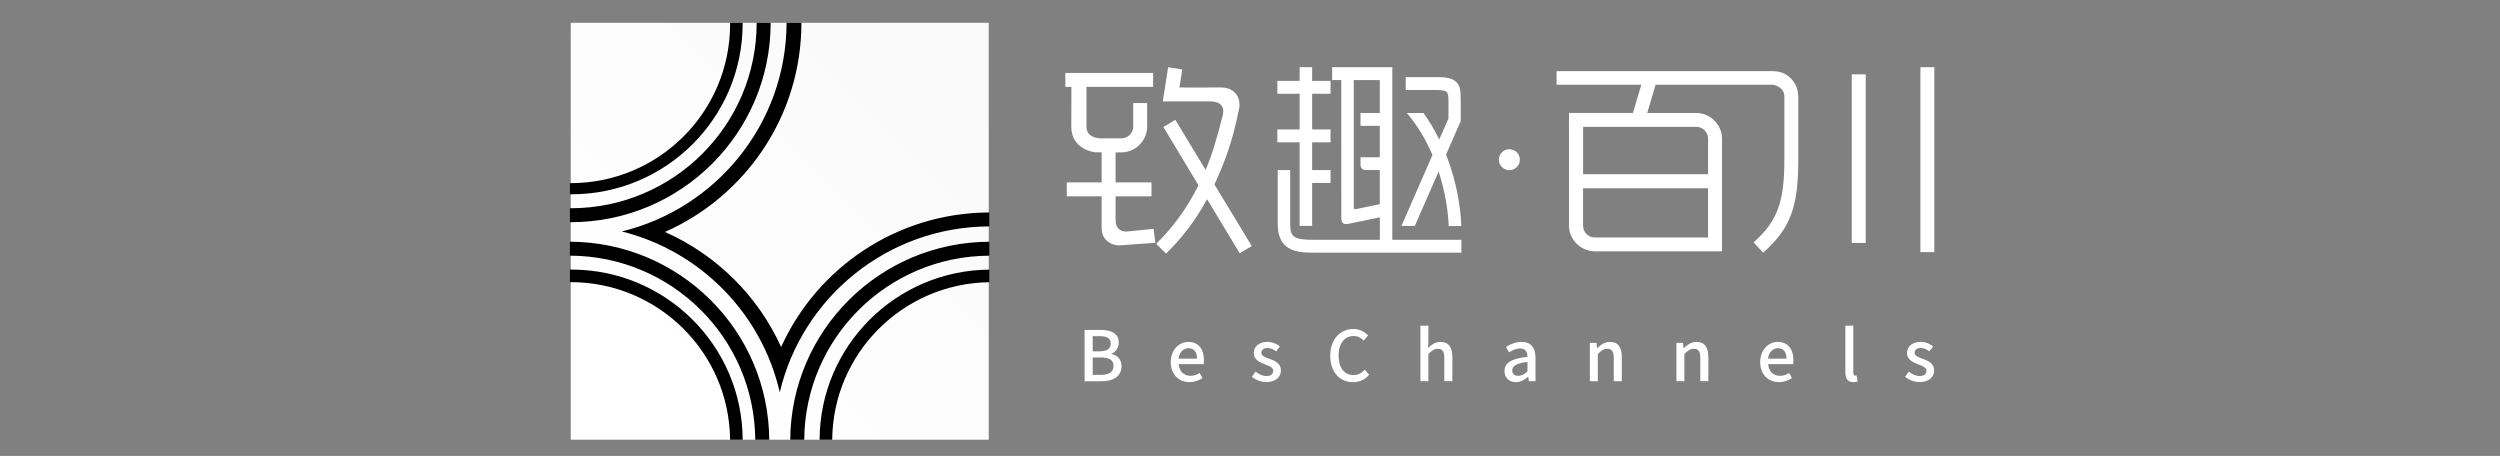
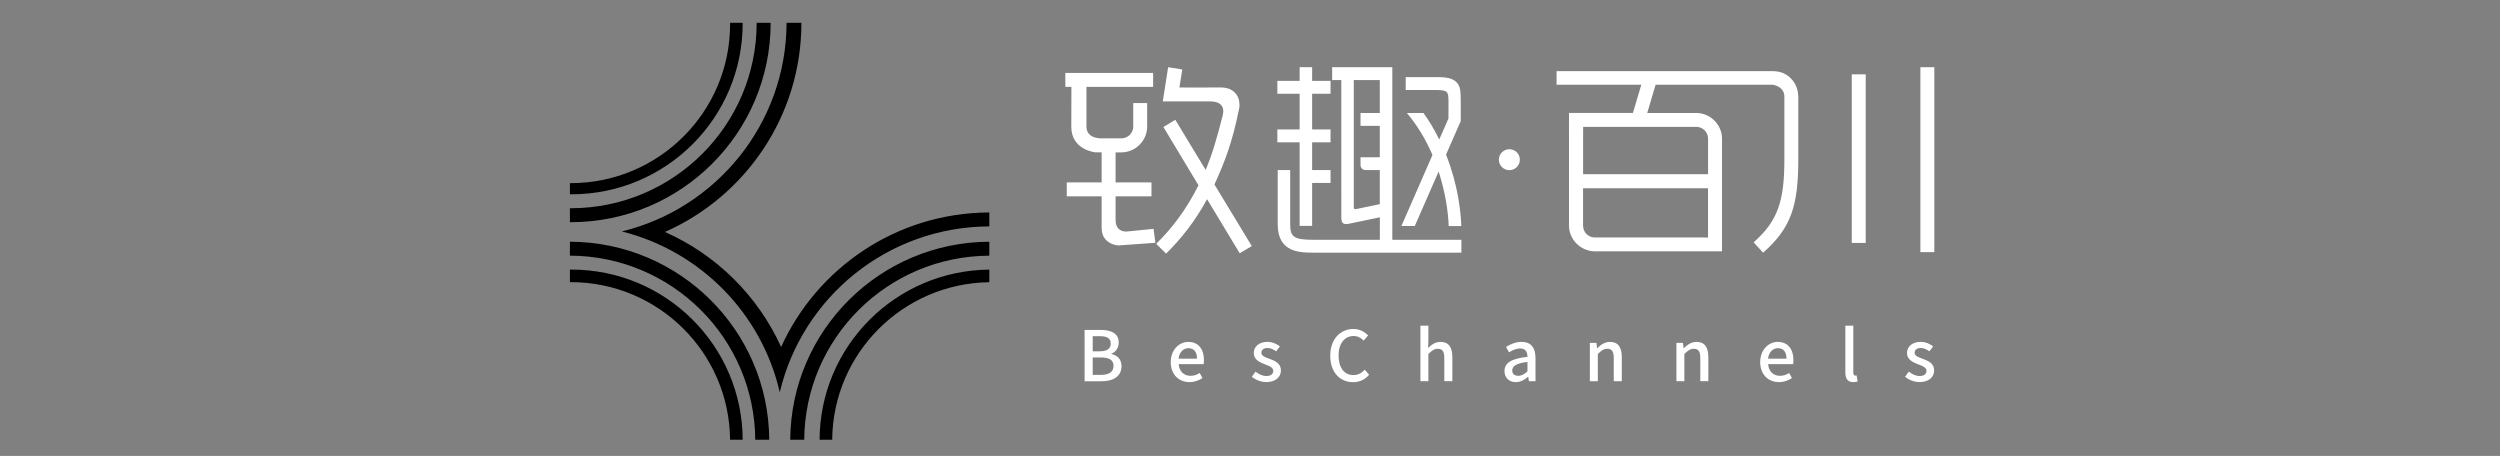
<svg xmlns="http://www.w3.org/2000/svg" width="329" height="60" viewBox="0 0 329 60" fill="none">
  <rect x="0" y="0" width="329" height="60" fill="#808080" stroke="none" />
-   <path fill-rule="evenodd" clip-rule="evenodd" d="M75.108 3H130.117V57.865H75.108V3Z" fill="url(#paint0_linear_237_2055)" />
  <path fill-rule="evenodd" clip-rule="evenodd" d="M102.796 45.666C107.516 35.253 118.003 28.002 130.194 27.959V29.794C116.785 29.837 105.562 39.14 102.617 51.629C100.243 41.246 92.159 33.036 81.829 30.459C94.246 27.445 103.471 16.3 103.514 3H105.466C105.466 15.286 98.085 25.849 87.506 30.526C94.283 33.522 99.743 38.934 102.796 45.666ZM75.108 29.241C75.071 29.241 75.034 29.241 75 29.241V27.405C75.037 27.405 75.074 27.405 75.108 27.405C88.622 27.405 99.577 16.479 99.577 3H101.418C101.418 17.494 89.639 29.241 75.108 29.241ZM75.2 25.569C75.133 25.569 75.068 25.566 75 25.566V24.099C75.037 24.099 75.074 24.102 75.108 24.102C86.692 24.102 96.08 14.735 96.08 3.185C96.08 3.123 96.077 3.062 96.074 3H97.733C97.733 3.031 97.733 3.062 97.733 3.092C97.739 15.507 87.648 25.569 75.2 25.569ZM101.233 57.865H99.392C99.293 44.497 88.418 33.685 75 33.645V31.809C89.433 31.852 101.134 43.482 101.233 57.865ZM97.736 57.865H96.077C95.979 46.398 86.63 37.129 75.108 37.129C75.071 37.129 75.034 37.132 75 37.132V35.48C75.068 35.48 75.133 35.477 75.2 35.477C87.617 35.48 97.687 45.493 97.736 57.865ZM130.194 31.812V33.648C116.791 33.706 105.935 44.509 105.836 57.868H103.995C104.094 43.495 115.776 31.87 130.194 31.812ZM130.194 35.48V37.138C118.807 37.295 109.616 46.496 109.517 57.865H107.859C107.908 45.561 117.87 35.588 130.194 35.48Z" fill="black" />
  <path d="M252.723 33.178V8.843H254.558V33.178H252.723ZM243.692 9.784H245.527V31.969H243.692V9.784ZM230.779 31.889C234.014 29.041 234.824 26.381 234.824 20.957V12.641H234.828C234.75 11.427 233.511 11.181 233.295 11.147L217.879 11.15L216.775 14.868H223.219C225.078 14.868 226.617 16.399 226.617 18.25V33.076C226.617 33.073 225.081 33.076 223.219 33.076H209.902C208.043 33.076 206.48 31.545 206.48 29.693V18.25C206.48 17.343 206.483 15.166 206.483 14.865C206.483 14.858 208.956 14.865 209.905 14.865H214.894L215.998 11.147H204.846V9.357C204.846 9.357 234.359 9.36 233.255 9.36C233.382 9.36 233.499 9.366 233.61 9.378C234.467 9.443 235.117 9.757 235.685 10.323C236.56 11.196 236.641 12.288 236.644 12.638H236.656V20.954C236.656 27.024 235.749 29.979 232.028 33.255L230.779 31.889ZM208.333 29.693C208.333 30.554 209.008 31.253 209.896 31.253H223.213C224.076 31.253 224.776 31.262 224.776 31.256V24.779H208.33V29.693H208.333ZM208.345 16.694C208.339 16.694 208.336 17.365 208.336 18.254V22.928H224.782V18.254C224.782 17.368 224.082 16.694 223.219 16.694H208.345Z" fill="white" />
  <path d="M168.102 12.337H171.031V17.036H168.102V18.73H171.031V29.724H172.677V24.075H175.098V22.381H172.677V18.73H175.098V17.036H172.677V12.337H175.098V10.642H172.677V8.843H171.031V10.642H168.102V12.337Z" fill="white" />
  <path d="M189.406 22.835C190.131 25.136 190.572 27.583 190.649 29.748H192.308C192.249 27.946 191.904 24.431 190.316 20.393L190.297 20.35L190.316 20.307L192.234 15.931V13.545C192.234 11.921 192.206 11.239 191.531 10.691C190.859 10.147 189.894 10.147 188.559 10.147H184.991V11.841H188.559C190.547 11.841 190.624 11.906 190.624 13.545L190.615 15.599L189.406 18.358L189.311 18.167C188.682 16.915 188.031 15.839 187.328 14.873H185.142C186.468 16.43 187.597 18.272 188.494 20.354L188.512 20.397L188.494 20.44L184.424 29.745H186.184L189.323 22.577L189.406 22.835Z" fill="white" />
  <path d="M183.229 31.551V8.843H175.311V10.538H176.514L176.52 28.639C176.52 29.343 176.769 29.604 177.509 29.447L181.589 28.596V31.554H172.844C170.304 31.554 169.789 31.212 169.789 29.518V22.384H168.146V29.518C168.146 33.248 171.087 33.248 172.844 33.248H192.318V31.554H183.229V31.551ZM181.582 14.874H179.045V16.568H181.582V20.692H179.045V21.759L179.048 21.729C179.048 22.082 179.319 22.365 179.662 22.381H181.582V26.864L178.419 27.525C178.237 27.544 178.163 27.467 178.157 27.279V10.538H181.582V14.874Z" fill="white" />
  <path fill-rule="evenodd" clip-rule="evenodd" d="M198.631 19.637C199.396 19.637 200.013 20.255 200.013 21.014C200.013 21.777 199.393 22.392 198.631 22.392C197.867 22.392 197.25 21.774 197.25 21.014C197.25 20.255 197.87 19.637 198.631 19.637Z" fill="white" />
  <path d="M140.197 11.435H140.999C140.999 11.435 140.984 14.283 140.984 16.703C140.984 19.751 144.159 20.049 144.159 20.049H144.976V24.007H140.385V25.837H144.976C144.976 25.837 144.976 31.172 144.976 30C144.976 32.196 147.172 32.301 147.172 32.301L152.049 31.95L151.806 30.12L148.266 30.468C148.266 30.468 146.811 30.628 146.811 28.946C146.811 27.494 146.811 25.837 146.811 25.837H151.535V24.007H146.811V20.052H147.566C149.429 20.052 150.967 18.517 150.967 16.66V13.56H149.133V16.657C149.133 17.518 148.43 18.207 147.566 18.207H145.053C145.053 18.207 142.978 18.358 142.978 16.648C142.978 14.67 142.978 11.432 142.978 11.432H151.753V9.602H140.197V11.435ZM153.104 16.712L157.72 24.385C156.101 27.617 154.211 30.068 152.157 32.085L153.452 33.377C155.423 31.44 157.232 29.176 158.851 26.215L163.143 33.325L164.737 32.384L159.822 24.277C161.173 21.316 162.166 18.767 163.057 14.351C163.057 14.351 163.189 13.991 163.072 13.305C162.937 12.508 162.286 11.503 160.649 11.512C157.932 11.531 155.21 11.512 155.21 11.512L155.589 9.141L153.727 8.846L153.024 13.342H159.243C160.578 13.342 161.21 13.991 160.911 15.169C160.158 18.136 159.588 20.144 158.666 22.361L154.67 15.765L153.104 16.712Z" fill="white" />
  <path d="M146.259 46.583V46.537C146.866 46.334 147.224 45.719 147.224 45.079C147.224 43.858 146.222 43.418 144.831 43.418H142.734V50.172H144.998C146.496 50.172 147.591 49.529 147.591 48.191C147.591 47.269 147.029 46.746 146.259 46.583ZM143.801 44.242H144.739C145.694 44.242 146.172 44.51 146.172 45.214C146.172 45.848 145.741 46.232 144.711 46.232H143.801V44.242ZM144.877 49.335H143.801V47.041H144.877C145.953 47.041 146.542 47.37 146.542 48.133C146.542 48.957 145.935 49.335 144.877 49.335ZM156.378 44.993C155.191 44.993 154.069 46.011 154.069 47.653C154.069 49.313 155.163 50.285 156.535 50.285C157.198 50.285 157.778 50.064 158.246 49.753L157.879 49.083C157.513 49.323 157.124 49.458 156.674 49.458C155.801 49.458 155.194 48.88 155.111 47.917H158.394C158.422 47.797 158.441 47.588 158.441 47.385C158.438 45.958 157.719 44.993 156.378 44.993ZM155.098 47.198C155.2 46.309 155.761 45.82 156.396 45.82C157.133 45.82 157.528 46.324 157.528 47.198H155.098ZM167.074 47.222C166.522 47.019 165.998 46.856 165.998 46.423C165.998 46.075 166.257 45.798 166.809 45.798C167.231 45.798 167.592 45.983 167.94 46.238L168.437 45.586C168.023 45.267 167.472 44.99 166.79 44.99C165.677 44.99 164.996 45.623 164.996 46.466C164.996 47.318 165.77 47.678 166.439 47.933C166.991 48.145 167.561 48.345 167.561 48.803C167.561 49.187 167.277 49.483 166.67 49.483C166.127 49.483 165.686 49.261 165.236 48.904L164.74 49.584C165.227 49.987 165.945 50.282 166.645 50.282C167.897 50.282 168.569 49.593 168.569 48.751C168.566 47.8 167.783 47.49 167.074 47.222ZM178.106 49.363C176.91 49.363 176.154 48.382 176.154 46.776C176.154 45.19 176.965 44.218 178.134 44.218C178.685 44.218 179.108 44.467 179.459 44.824L180.039 44.144C179.626 43.695 178.963 43.292 178.115 43.292C176.404 43.292 175.06 44.615 175.06 46.816C175.06 49.028 176.367 50.294 178.069 50.294C178.941 50.294 179.632 49.947 180.175 49.323L179.604 48.652C179.2 49.086 178.719 49.363 178.106 49.363ZM189.576 44.993C188.885 44.993 188.379 45.368 187.938 45.792L187.975 44.793V42.855H186.927V50.168H187.975V46.589C188.426 46.14 188.749 45.9 189.218 45.9C189.816 45.9 190.072 46.248 190.072 47.121V50.168H191.13V46.995C191.13 45.709 190.652 44.993 189.576 44.993ZM200.238 44.993C199.427 44.993 198.721 45.322 198.197 45.654L198.591 46.37C199.023 46.094 199.519 45.857 200.053 45.857C200.799 45.857 201.008 46.37 201.018 46.958C198.912 47.188 197.99 47.748 197.99 48.831C197.99 49.719 198.607 50.288 199.479 50.288C200.087 50.288 200.629 49.987 201.089 49.59H201.116L201.209 50.168H202.072V47.13C202.078 45.792 201.499 44.993 200.238 44.993ZM201.018 48.868C200.605 49.243 200.244 49.455 199.803 49.455C199.353 49.455 199.011 49.252 199.011 48.757C199.011 48.188 199.516 47.813 201.015 47.628V48.868H201.018ZM211.874 44.993C211.183 44.993 210.668 45.368 210.2 45.82H210.172L210.089 45.122H209.225V50.168H210.274V46.589C210.724 46.14 211.048 45.9 211.516 45.9C212.114 45.9 212.37 46.248 212.37 47.121V50.168H213.428V46.995C213.428 45.709 212.95 44.993 211.874 44.993ZM223.264 44.993C222.573 44.993 222.058 45.368 221.589 45.82H221.562L221.478 45.122H220.615V50.168H221.663V46.589C222.114 46.14 222.437 45.9 222.906 45.9C223.504 45.9 223.76 46.248 223.76 47.121V50.168H224.818V46.995C224.818 45.709 224.34 44.993 223.264 44.993ZM233.95 44.993C232.763 44.993 231.641 46.011 231.641 47.653C231.641 49.313 232.736 50.285 234.108 50.285C234.77 50.285 235.35 50.064 235.819 49.753L235.452 49.083C235.085 49.323 234.696 49.458 234.246 49.458C233.374 49.458 232.766 48.88 232.683 47.917H235.967C235.995 47.797 236.013 47.588 236.013 47.385C236.013 45.958 235.295 44.993 233.95 44.993ZM232.674 47.198C232.776 46.309 233.337 45.82 233.972 45.82C234.709 45.82 235.103 46.324 235.103 47.198H232.674ZM244.153 49.427C244.023 49.427 243.894 49.326 243.894 49.043V42.855H242.846V48.984C242.846 49.803 243.129 50.288 243.894 50.288C244.153 50.288 244.335 50.251 244.464 50.205L244.326 49.406C244.236 49.427 244.199 49.427 244.153 49.427ZM253.039 47.222C252.487 47.019 251.963 46.856 251.963 46.423C251.963 46.075 252.222 45.798 252.774 45.798C253.196 45.798 253.557 45.983 253.905 46.238L254.402 45.586C253.989 45.267 253.437 44.99 252.755 44.99C251.642 44.99 250.961 45.623 250.961 46.466C250.961 47.318 251.735 47.678 252.404 47.933C252.956 48.145 253.526 48.345 253.526 48.803C253.526 49.187 253.242 49.483 252.635 49.483C252.092 49.483 251.651 49.261 251.201 48.904L250.705 49.584C251.192 49.987 251.91 50.282 252.61 50.282C253.862 50.282 254.534 49.593 254.534 48.751C254.528 47.8 253.748 47.49 253.039 47.222Z" fill="white" />
  <defs>
    <linearGradient id="paint0_linear_237_2055" x1="79.366" y1="54.188" x2="125.846" y2="6.441" gradientUnits="userSpaceOnUse">
      <stop offset="0.133" stop-color="white" />
      <stop offset="1" stop-color="#F9F9F9" />
    </linearGradient>
  </defs>
</svg>